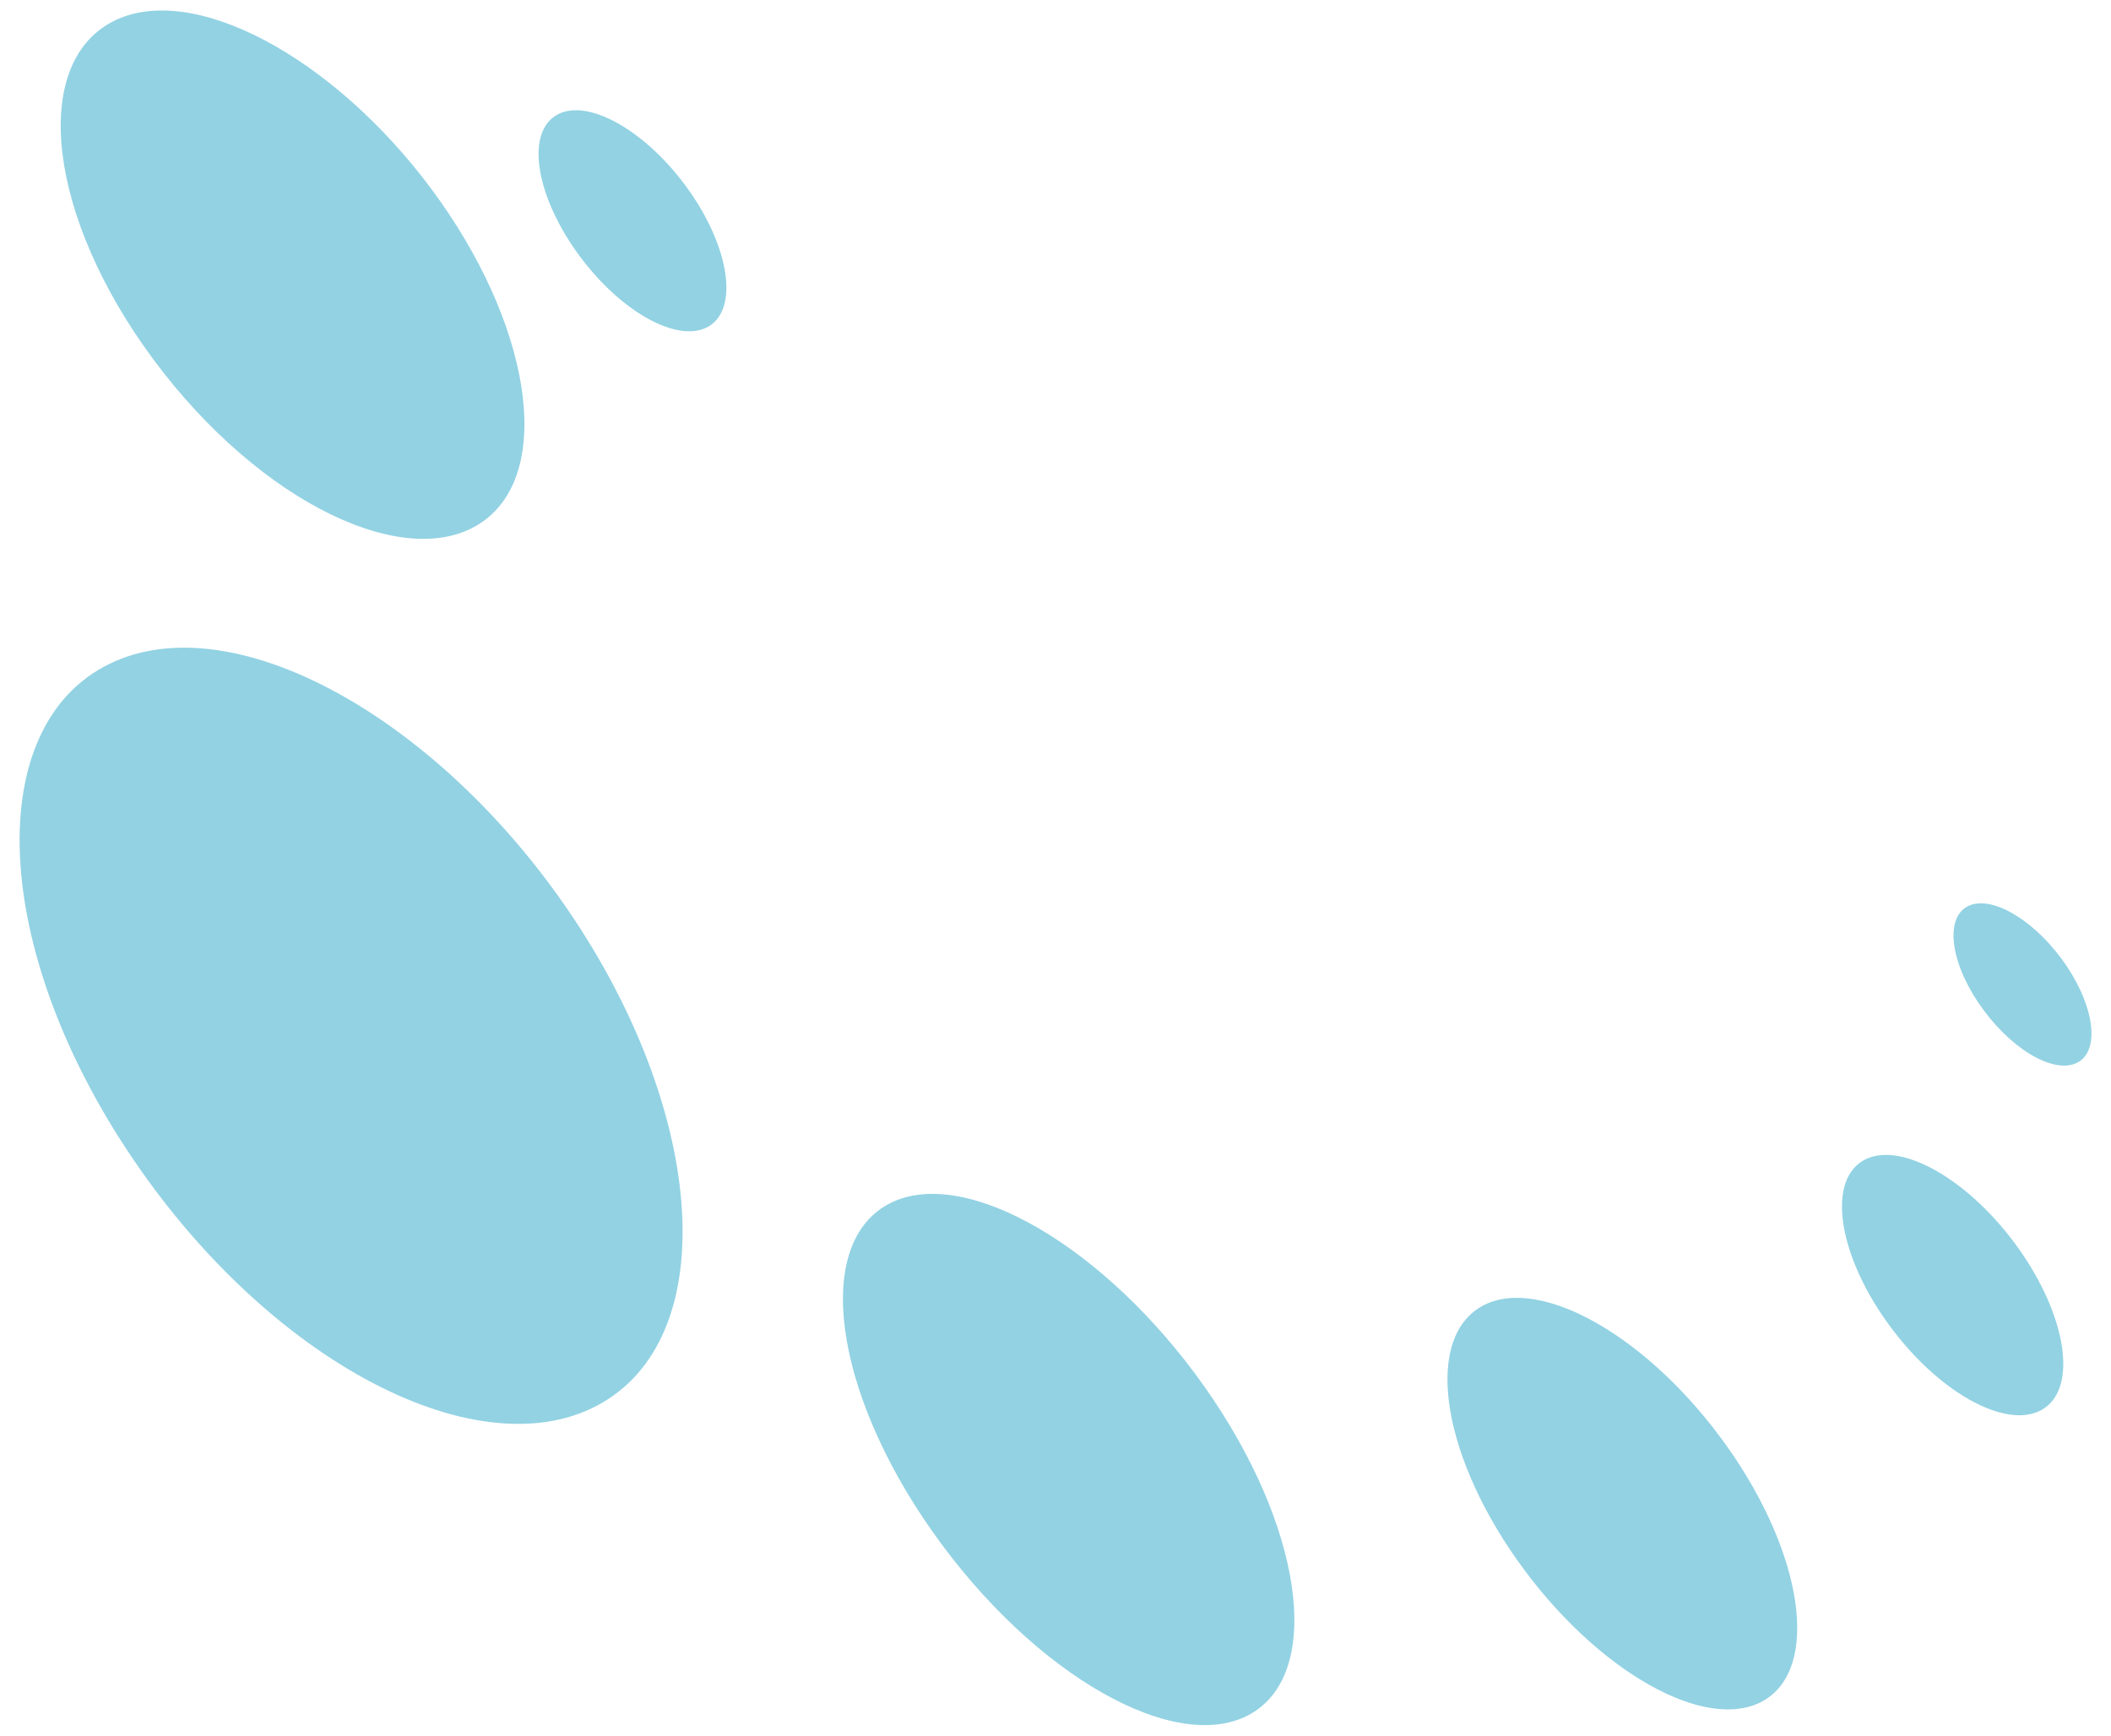
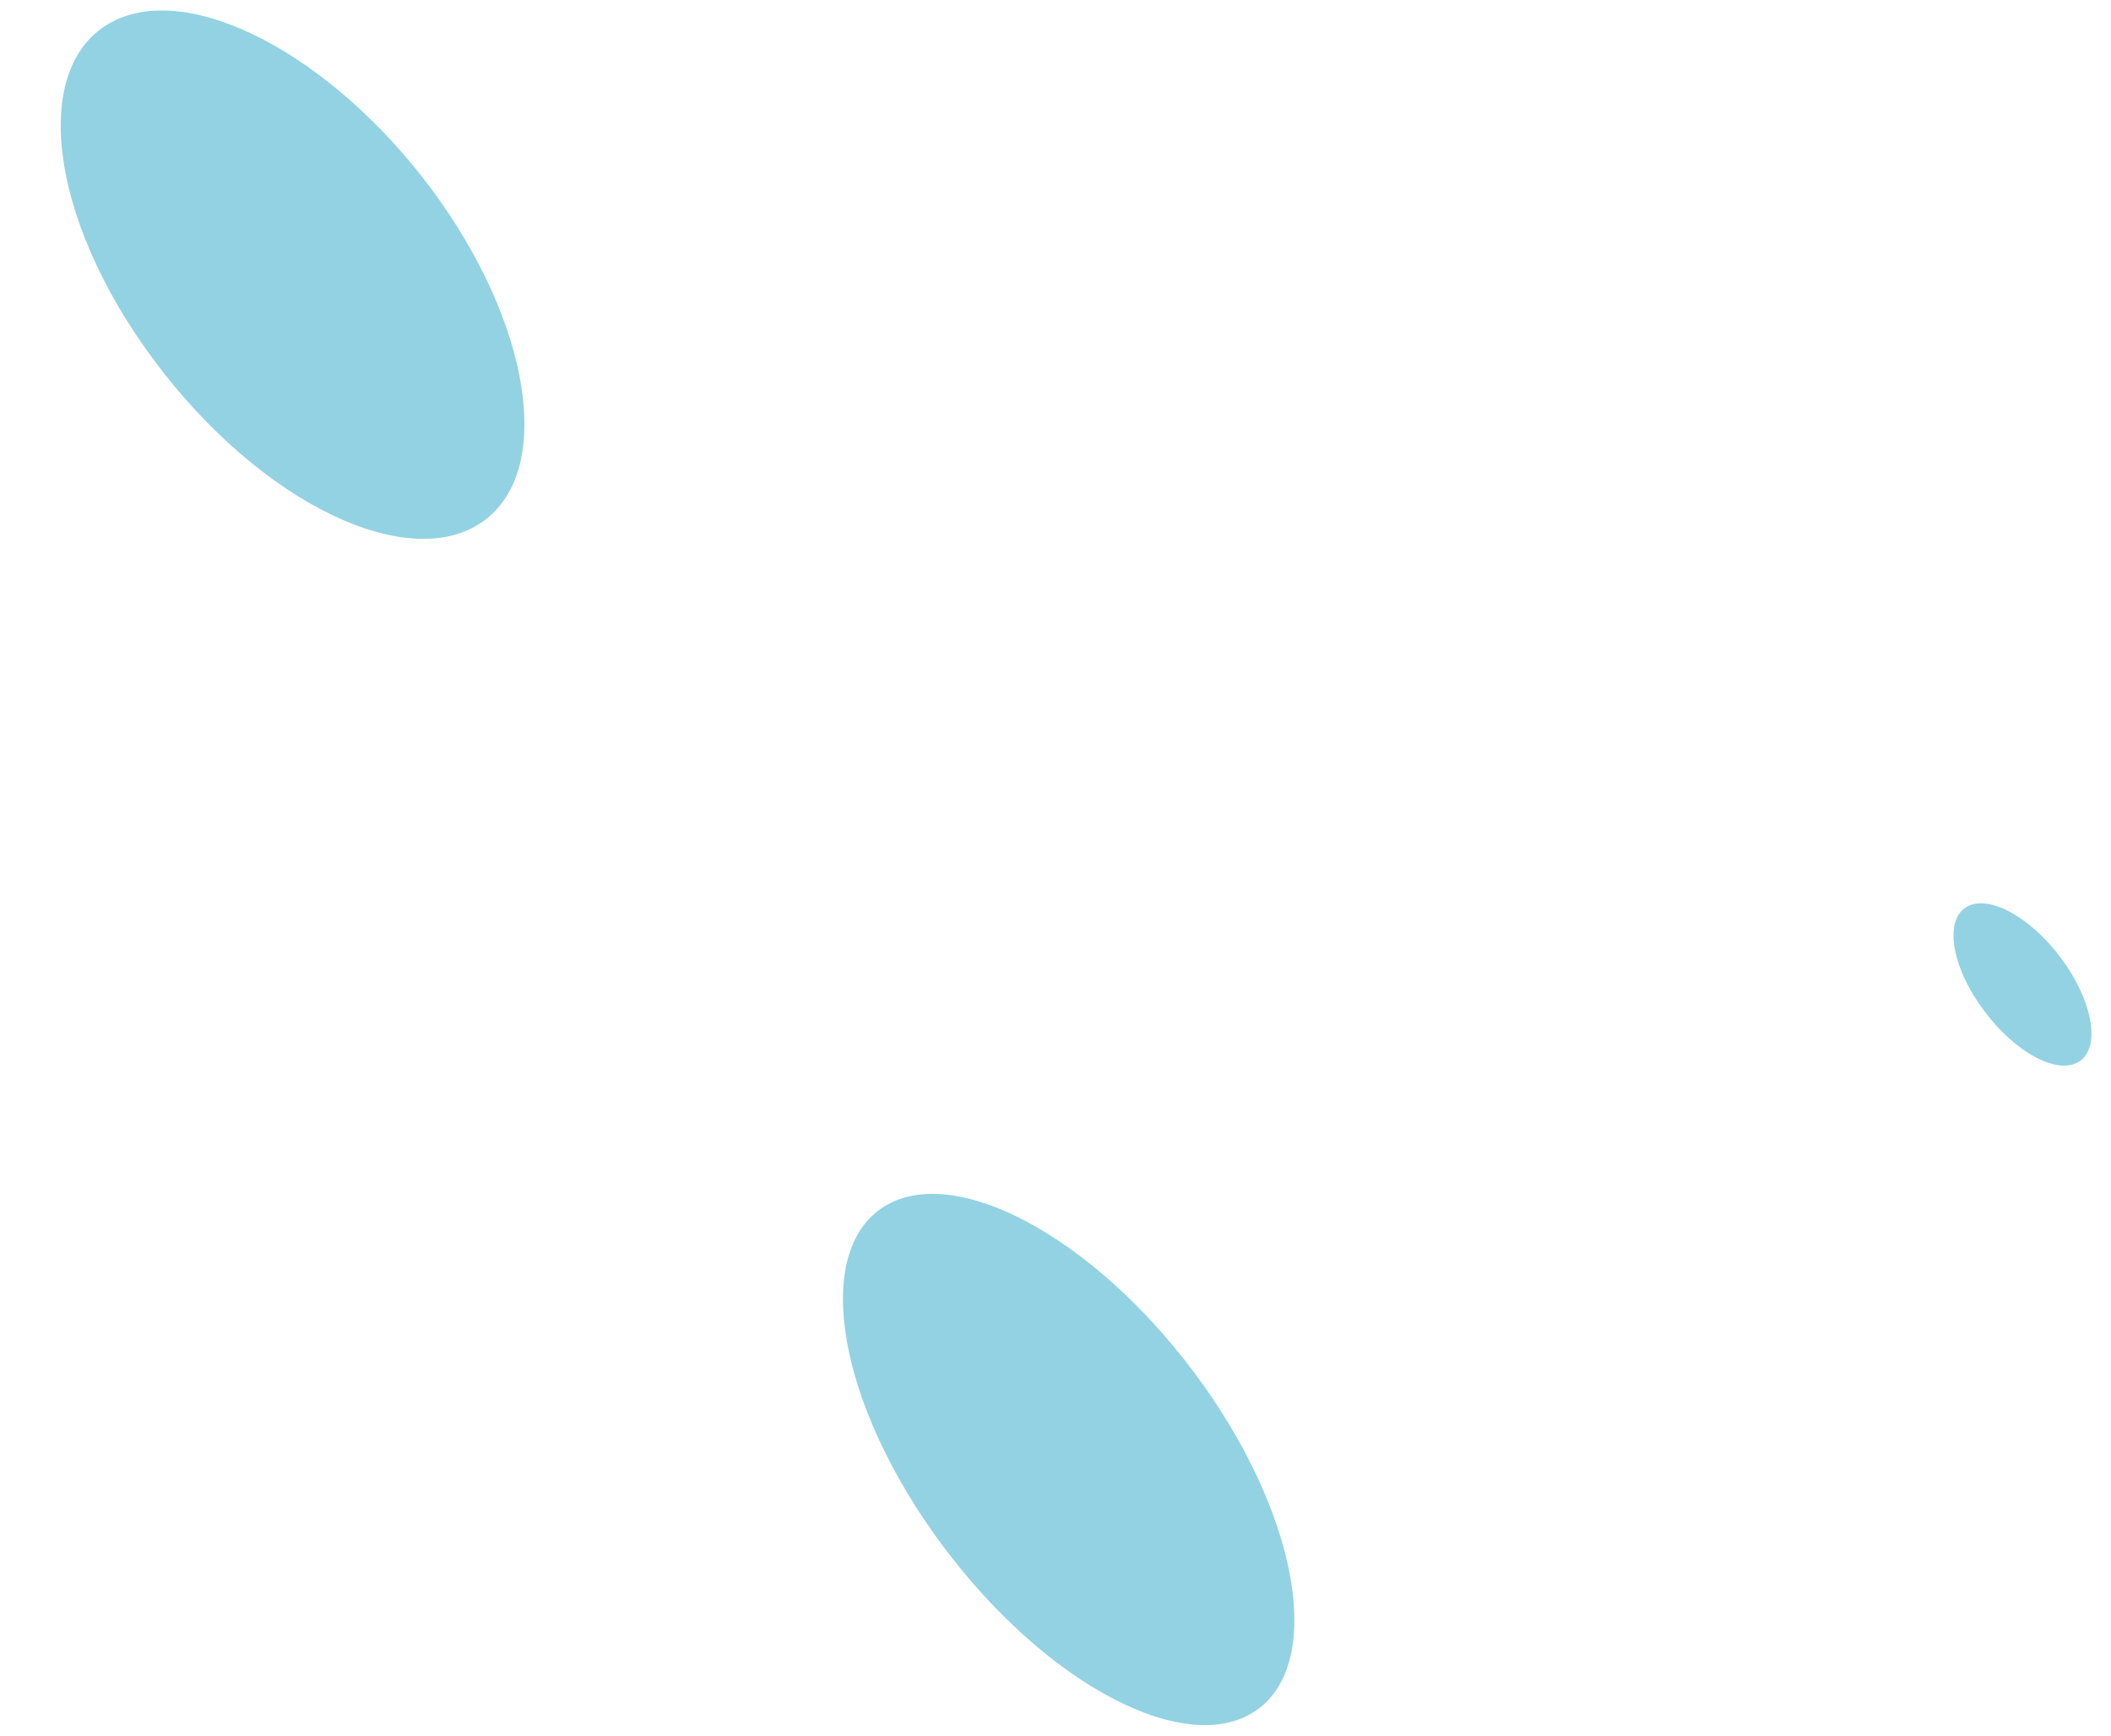
<svg xmlns="http://www.w3.org/2000/svg" version="1.1" id="レイヤー_1" x="0px" y="0px" width="45px" height="37px" viewBox="0 0 45 37" enable-background="new 0 0 45 37" xml:space="preserve">
  <g>
    <path fill="#92D2E3" d="M10.304,11.11c-1.583,1.137-4.752-0.379-7.021-3.43C1.015,4.632,0.645,1.386,2.39,0.466   c1.676-0.883,4.698,0.727,6.806,3.563S11.825,10.019,10.304,11.11z" />
-     <path fill="#92D2E3" d="M12.134,19.438c-2.837-4.174-7.181-6.563-9.798-5.287c-2.722,1.326-2.541,6.079,0.507,10.568   c3.05,4.49,7.631,6.744,10.136,5.097C15.385,28.234,14.97,23.612,12.134,19.438z" />
-     <path fill="#92D2E3" d="M14.604,3.946c-0.9-1.213-2.134-1.879-2.761-1.48c-0.64,0.402-0.411,1.749,0.519,3   c0.929,1.25,2.186,1.9,2.797,1.458C15.758,6.489,15.506,5.159,14.604,3.946z" />
    <path fill="#92D2E3" d="M25.477,29.287c-2.167-2.914-5.129-4.514-6.639-3.56c-1.534,0.971-0.987,4.206,1.247,7.21   c2.234,3.005,5.253,4.568,6.721,3.506C28.25,35.399,27.645,32.203,25.477,29.287z" />
-     <path fill="#92D2E3" d="M42.946,26.5c-1.062-1.429-2.515-2.212-3.254-1.744c-0.753,0.475-0.485,2.061,0.609,3.533   c1.095,1.474,2.576,2.238,3.296,1.719C44.306,29.497,44.008,27.93,42.946,26.5z" />
-     <path fill="#92D2E3" d="M36.673,30.639c-1.678-2.258-3.974-3.497-5.144-2.758c-1.188,0.753-0.766,3.258,0.965,5.587   c1.732,2.327,4.07,3.538,5.209,2.716C38.82,35.374,38.353,32.897,36.673,30.639z" />
    <path fill="#92D2E3" d="M43.938,20.429c-0.662-0.891-1.568-1.379-2.029-1.088c-0.47,0.296-0.303,1.285,0.383,2.203   c0.682,0.918,1.604,1.396,2.053,1.07C44.783,22.297,44.6,21.318,43.938,20.429z" />
  </g>
</svg>